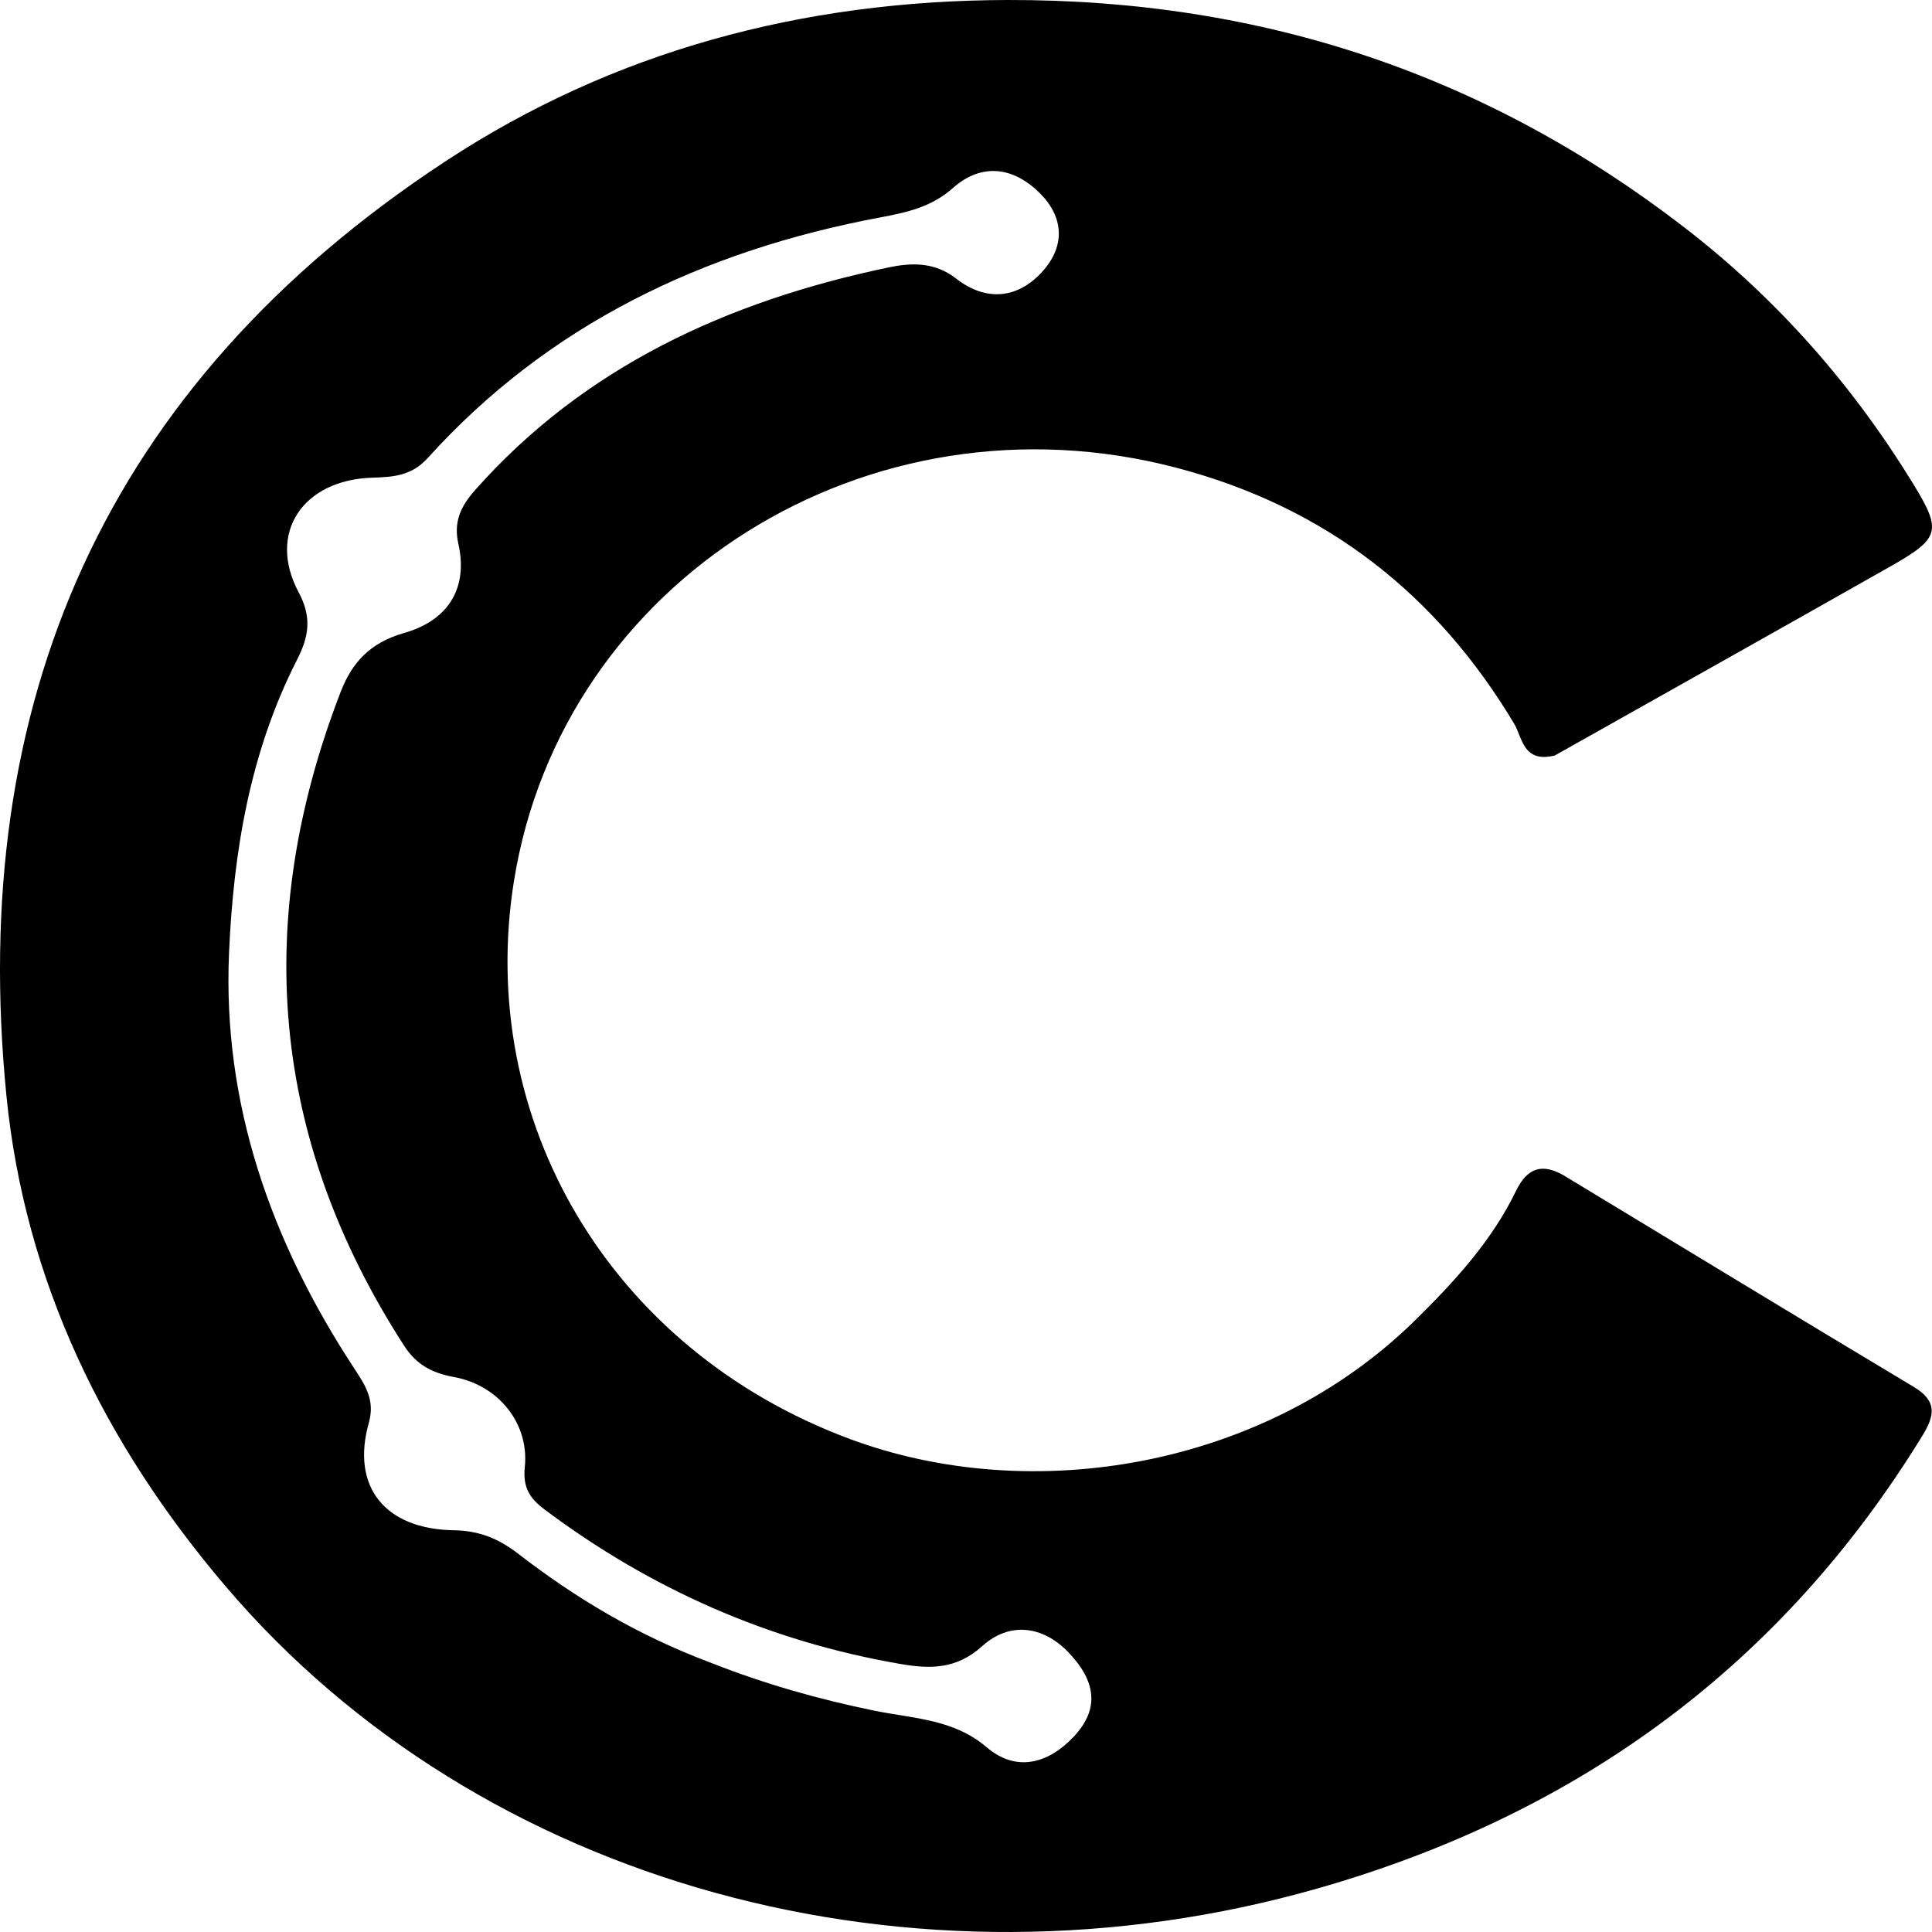
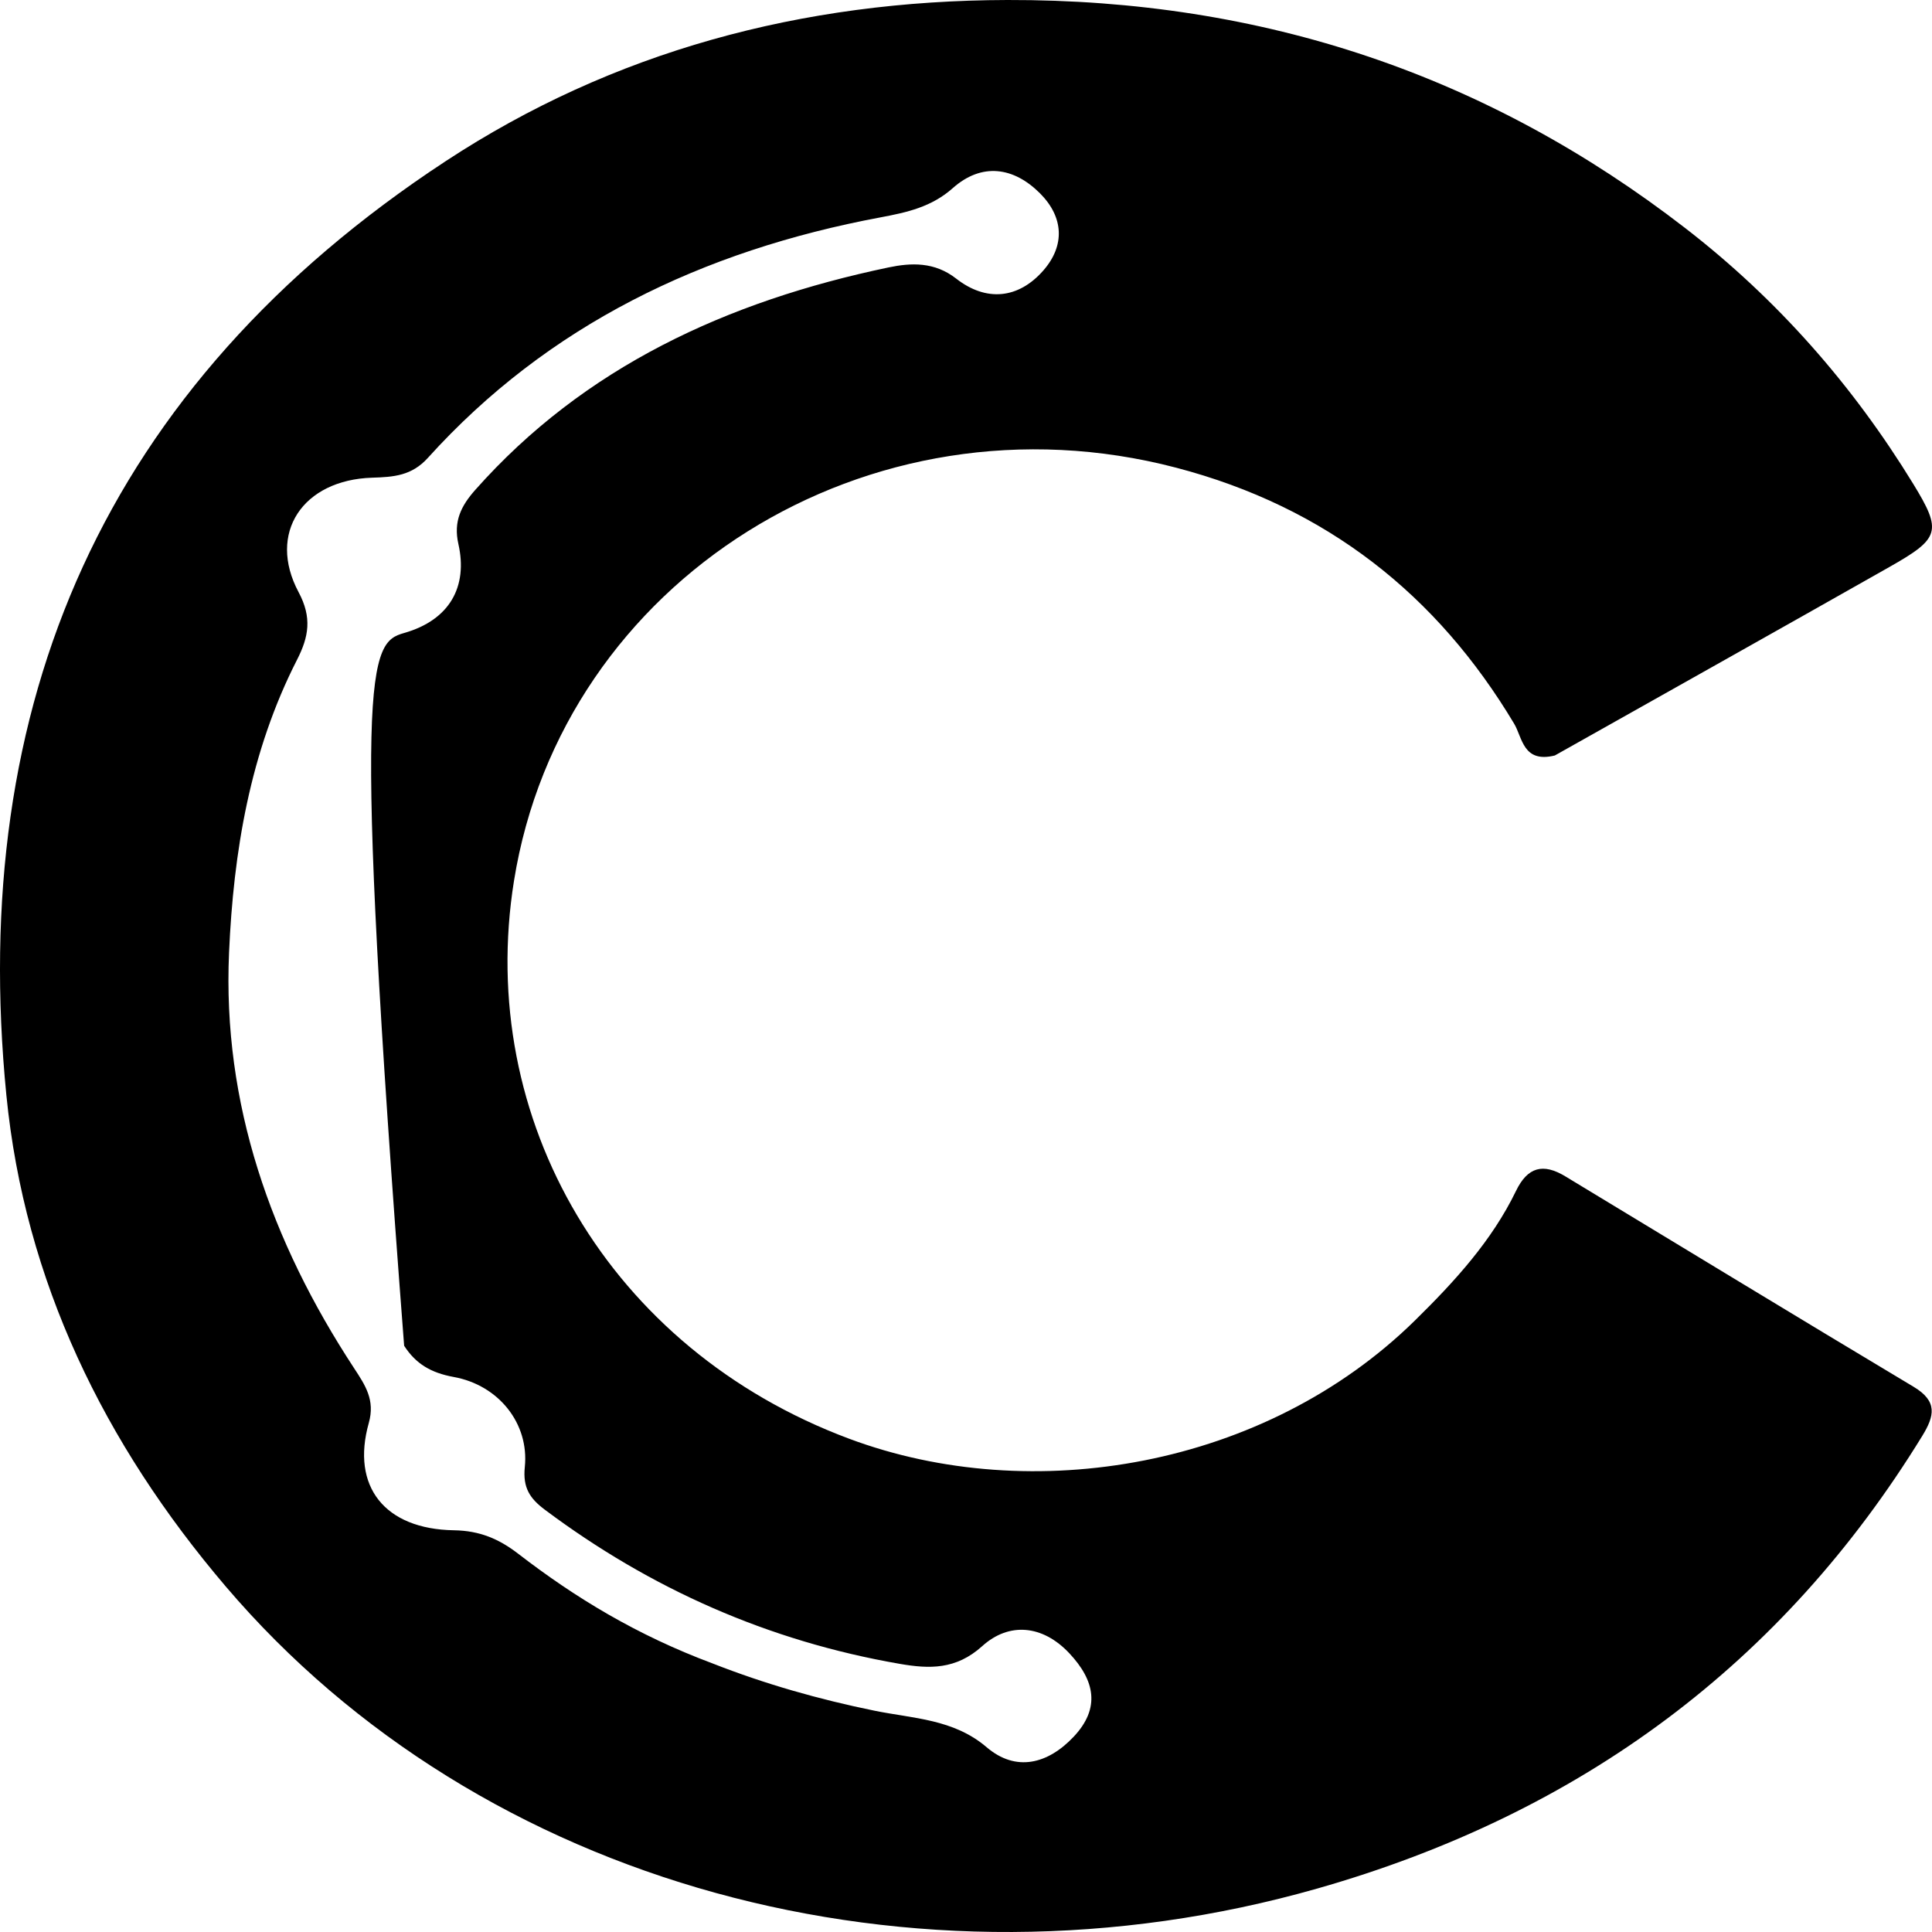
<svg xmlns="http://www.w3.org/2000/svg" width="230" height="230" viewBox="0 0 230 230" fill="none">
-   <path d="M185.097 89.939C181.305 90.868 181.25 87.819 180.254 86.153C171.104 70.854 157.946 60.371 140.016 55.677C103.382 46.086 66.927 69.079 61.188 104.868C56.639 133.233 72.495 160.592 101.083 171.274C122.851 179.408 150.606 174.719 168.444 157.201C173.179 152.551 177.609 147.704 180.474 141.782C181.86 138.917 183.698 138.439 186.35 140.043C200.166 148.397 213.949 156.8 227.806 165.091C230.697 166.82 230.303 168.561 228.831 170.958C212.26 197.94 188.275 215.861 156.824 224.825C108.771 238.521 57.252 224.52 26.887 188.88C12.389 171.865 2.941 152.485 0.758 130.374C-3.826 83.942 12.235 45.982 53.064 19.181C72.923 6.145 95.403 0.059 119.926 0C150.435 -0.072 177.123 8.993 200.617 27.149C211.642 35.669 220.613 45.928 227.76 57.596C231.238 63.273 230.942 64.093 224.911 67.51C211.762 74.96 198.577 82.353 185.097 89.939ZM84.799 198.016C91.053 200.475 97.494 202.307 104.119 203.657C108.707 204.592 113.521 204.64 117.459 208.004C120.953 210.989 124.75 209.998 127.803 206.77C131.052 203.334 130.319 200.039 127.31 196.828C124.106 193.409 120.102 193.103 116.938 195.962C113.798 198.8 110.611 198.682 107.127 198.08C91.43 195.368 77.404 189.111 64.876 179.738C63.101 178.41 62.22 177.136 62.477 174.647C63.013 169.461 59.36 164.897 54.02 163.927C51.294 163.431 49.501 162.36 48.112 160.209C32.124 135.452 30.098 109.466 40.545 82.393C41.871 78.957 43.972 76.532 48.107 75.357C53.536 73.814 55.717 69.837 54.569 64.756C53.96 62.058 54.9 60.214 56.585 58.314C69.547 43.698 86.554 35.866 105.769 31.838C108.459 31.274 111.248 31.149 113.832 33.168C117.401 35.957 121.239 35.588 124.202 32.206C126.813 29.224 126.629 25.843 123.814 23.02C120.677 19.875 116.882 19.327 113.426 22.395C110.895 24.642 107.981 25.286 104.822 25.877C83.603 29.843 65.204 38.718 50.937 54.51C49.019 56.634 46.876 56.789 44.326 56.867C36.043 57.117 31.792 63.462 35.548 70.498C37.168 73.532 36.754 75.816 35.359 78.549C29.749 89.546 27.794 101.426 27.267 113.424C26.478 131.367 32.233 147.747 42.148 162.871C43.483 164.908 44.675 166.665 43.905 169.398C41.772 176.969 45.803 182.045 54.04 182.175C57.116 182.224 59.4 183.202 61.709 184.983C68.509 190.226 75.847 194.672 84.799 198.016Z" fill="black" />
+   <path d="M185.097 89.939C181.305 90.868 181.25 87.819 180.254 86.153C171.104 70.854 157.946 60.371 140.016 55.677C103.382 46.086 66.927 69.079 61.188 104.868C56.639 133.233 72.495 160.592 101.083 171.274C122.851 179.408 150.606 174.719 168.444 157.201C173.179 152.551 177.609 147.704 180.474 141.782C181.86 138.917 183.698 138.439 186.35 140.043C200.166 148.397 213.949 156.8 227.806 165.091C230.697 166.82 230.303 168.561 228.831 170.958C212.26 197.94 188.275 215.861 156.824 224.825C108.771 238.521 57.252 224.52 26.887 188.88C12.389 171.865 2.941 152.485 0.758 130.374C-3.826 83.942 12.235 45.982 53.064 19.181C72.923 6.145 95.403 0.059 119.926 0C150.435 -0.072 177.123 8.993 200.617 27.149C211.642 35.669 220.613 45.928 227.76 57.596C231.238 63.273 230.942 64.093 224.911 67.51C211.762 74.96 198.577 82.353 185.097 89.939ZM84.799 198.016C91.053 200.475 97.494 202.307 104.119 203.657C108.707 204.592 113.521 204.64 117.459 208.004C120.953 210.989 124.75 209.998 127.803 206.77C131.052 203.334 130.319 200.039 127.31 196.828C124.106 193.409 120.102 193.103 116.938 195.962C113.798 198.8 110.611 198.682 107.127 198.08C91.43 195.368 77.404 189.111 64.876 179.738C63.101 178.41 62.22 177.136 62.477 174.647C63.013 169.461 59.36 164.897 54.02 163.927C51.294 163.431 49.501 162.36 48.112 160.209C41.871 78.957 43.972 76.532 48.107 75.357C53.536 73.814 55.717 69.837 54.569 64.756C53.96 62.058 54.9 60.214 56.585 58.314C69.547 43.698 86.554 35.866 105.769 31.838C108.459 31.274 111.248 31.149 113.832 33.168C117.401 35.957 121.239 35.588 124.202 32.206C126.813 29.224 126.629 25.843 123.814 23.02C120.677 19.875 116.882 19.327 113.426 22.395C110.895 24.642 107.981 25.286 104.822 25.877C83.603 29.843 65.204 38.718 50.937 54.51C49.019 56.634 46.876 56.789 44.326 56.867C36.043 57.117 31.792 63.462 35.548 70.498C37.168 73.532 36.754 75.816 35.359 78.549C29.749 89.546 27.794 101.426 27.267 113.424C26.478 131.367 32.233 147.747 42.148 162.871C43.483 164.908 44.675 166.665 43.905 169.398C41.772 176.969 45.803 182.045 54.04 182.175C57.116 182.224 59.4 183.202 61.709 184.983C68.509 190.226 75.847 194.672 84.799 198.016Z" fill="black" />
</svg>